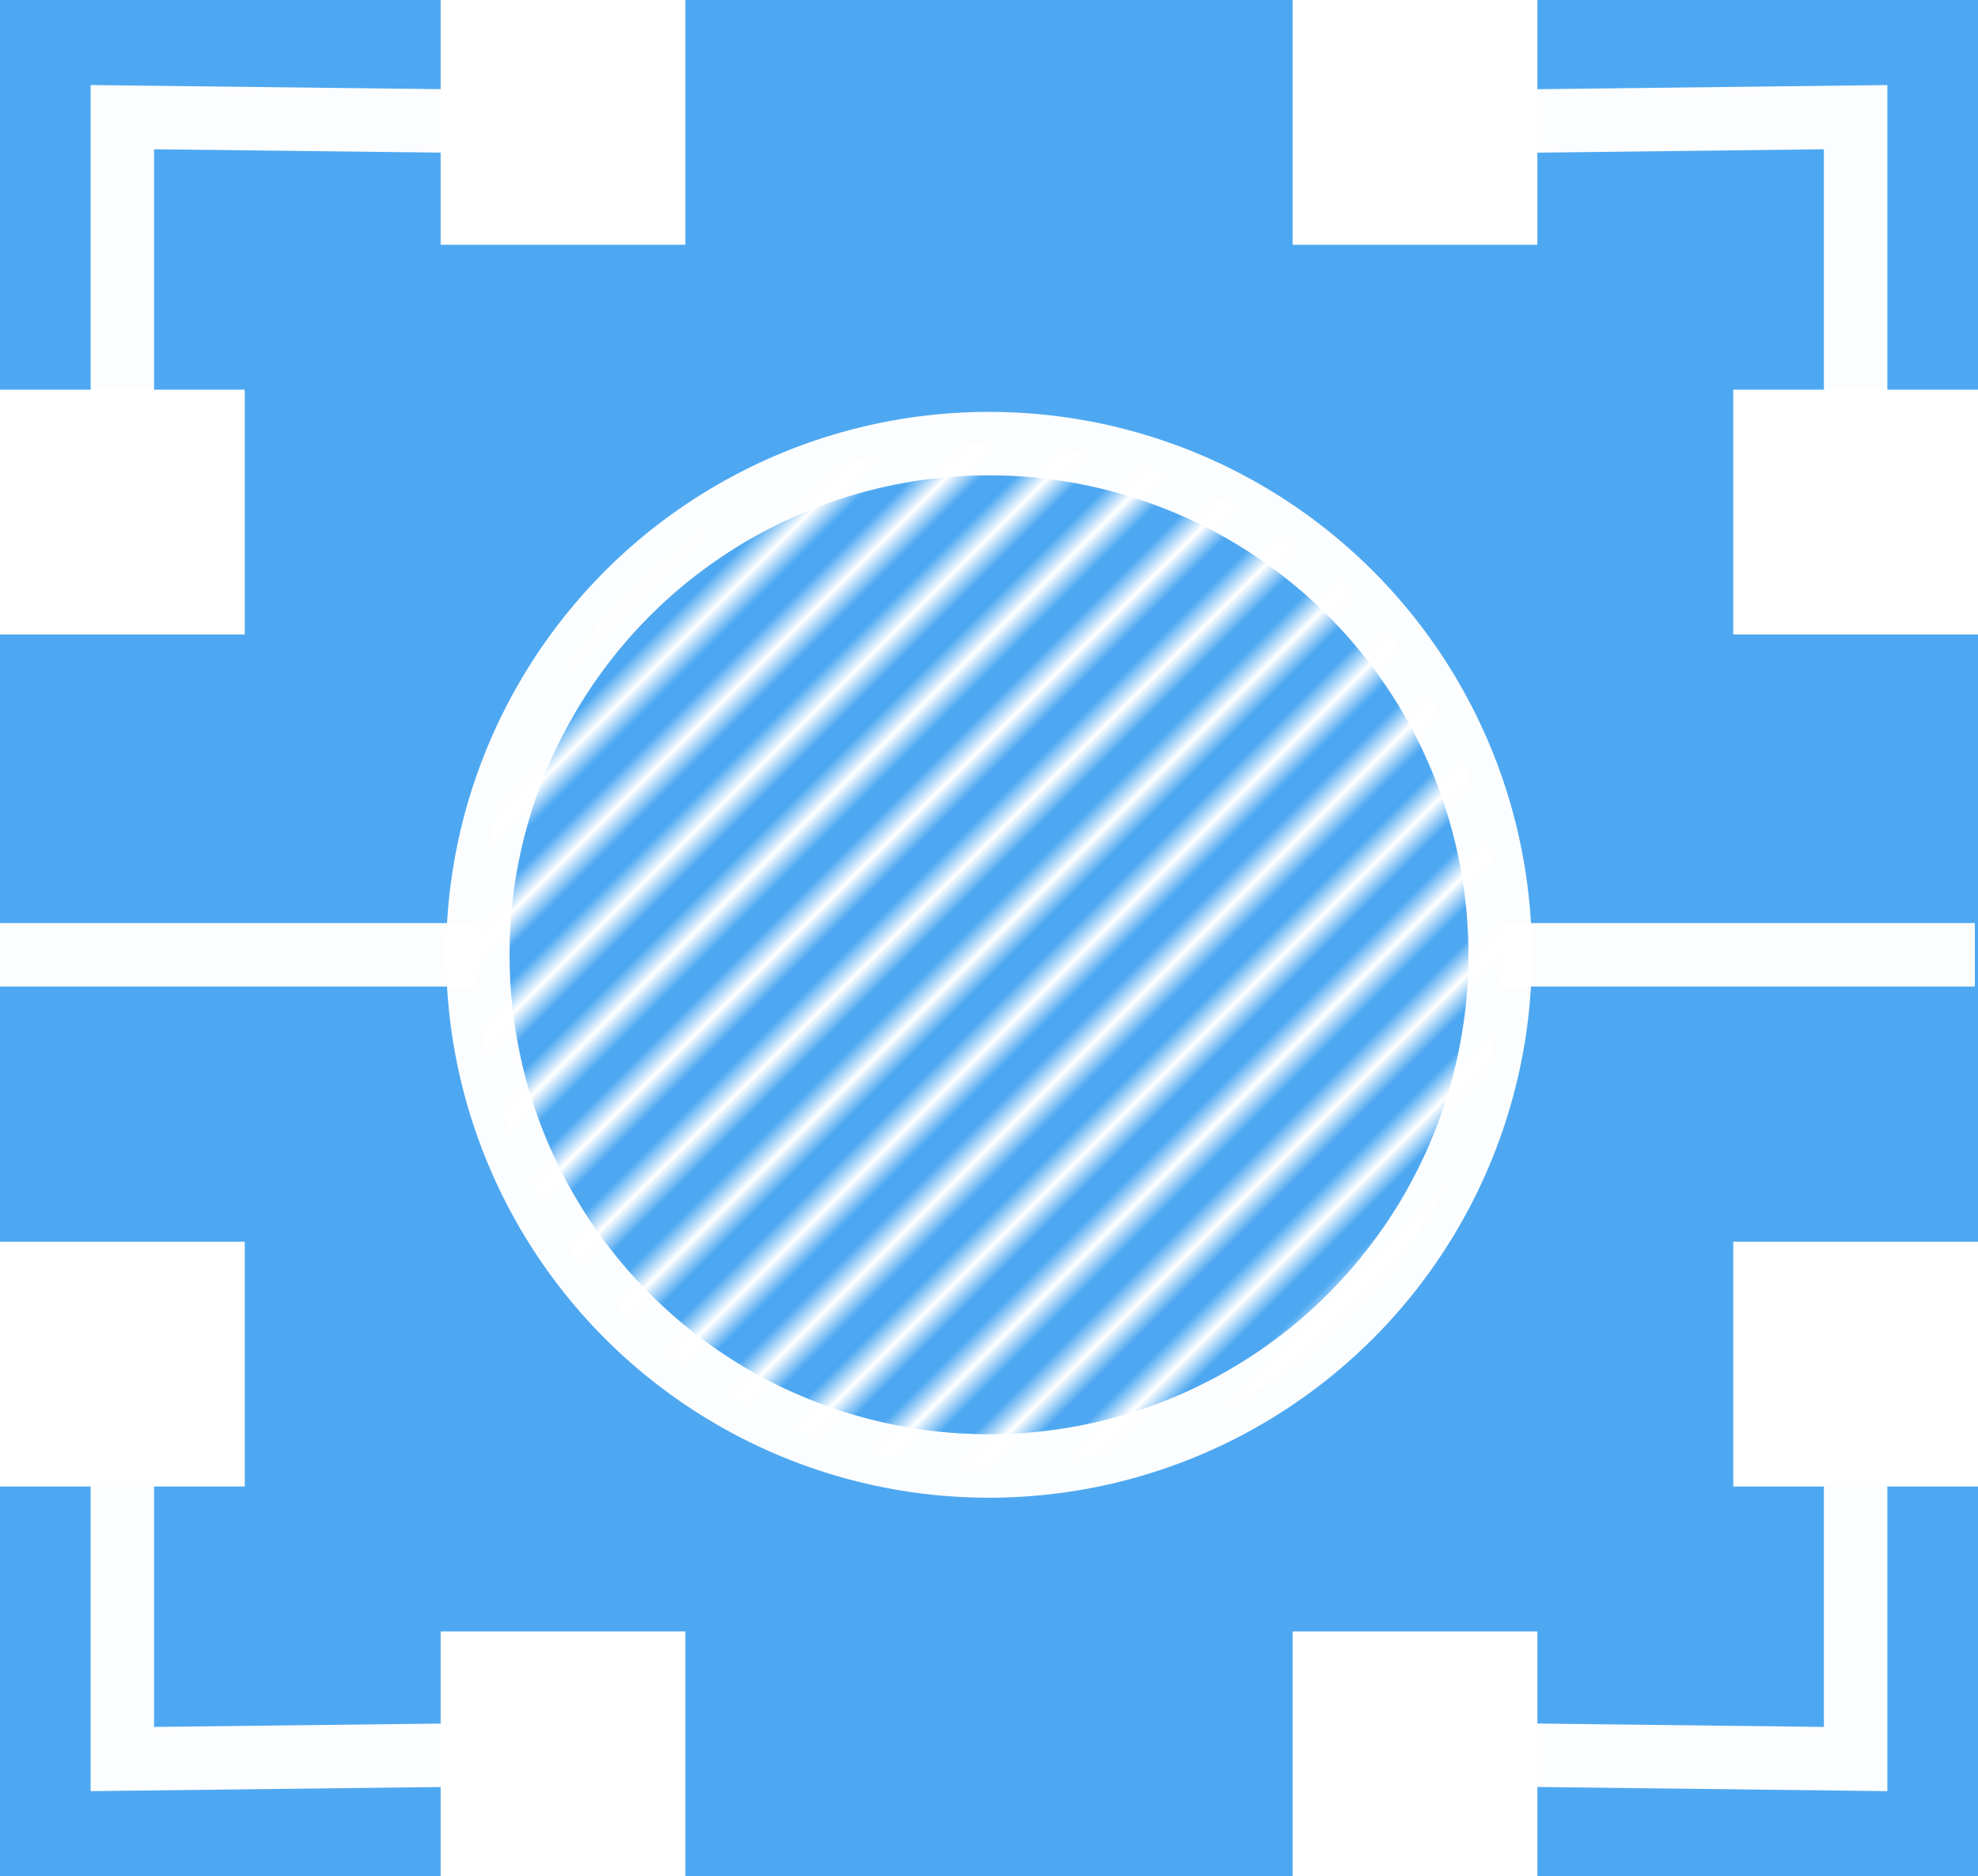
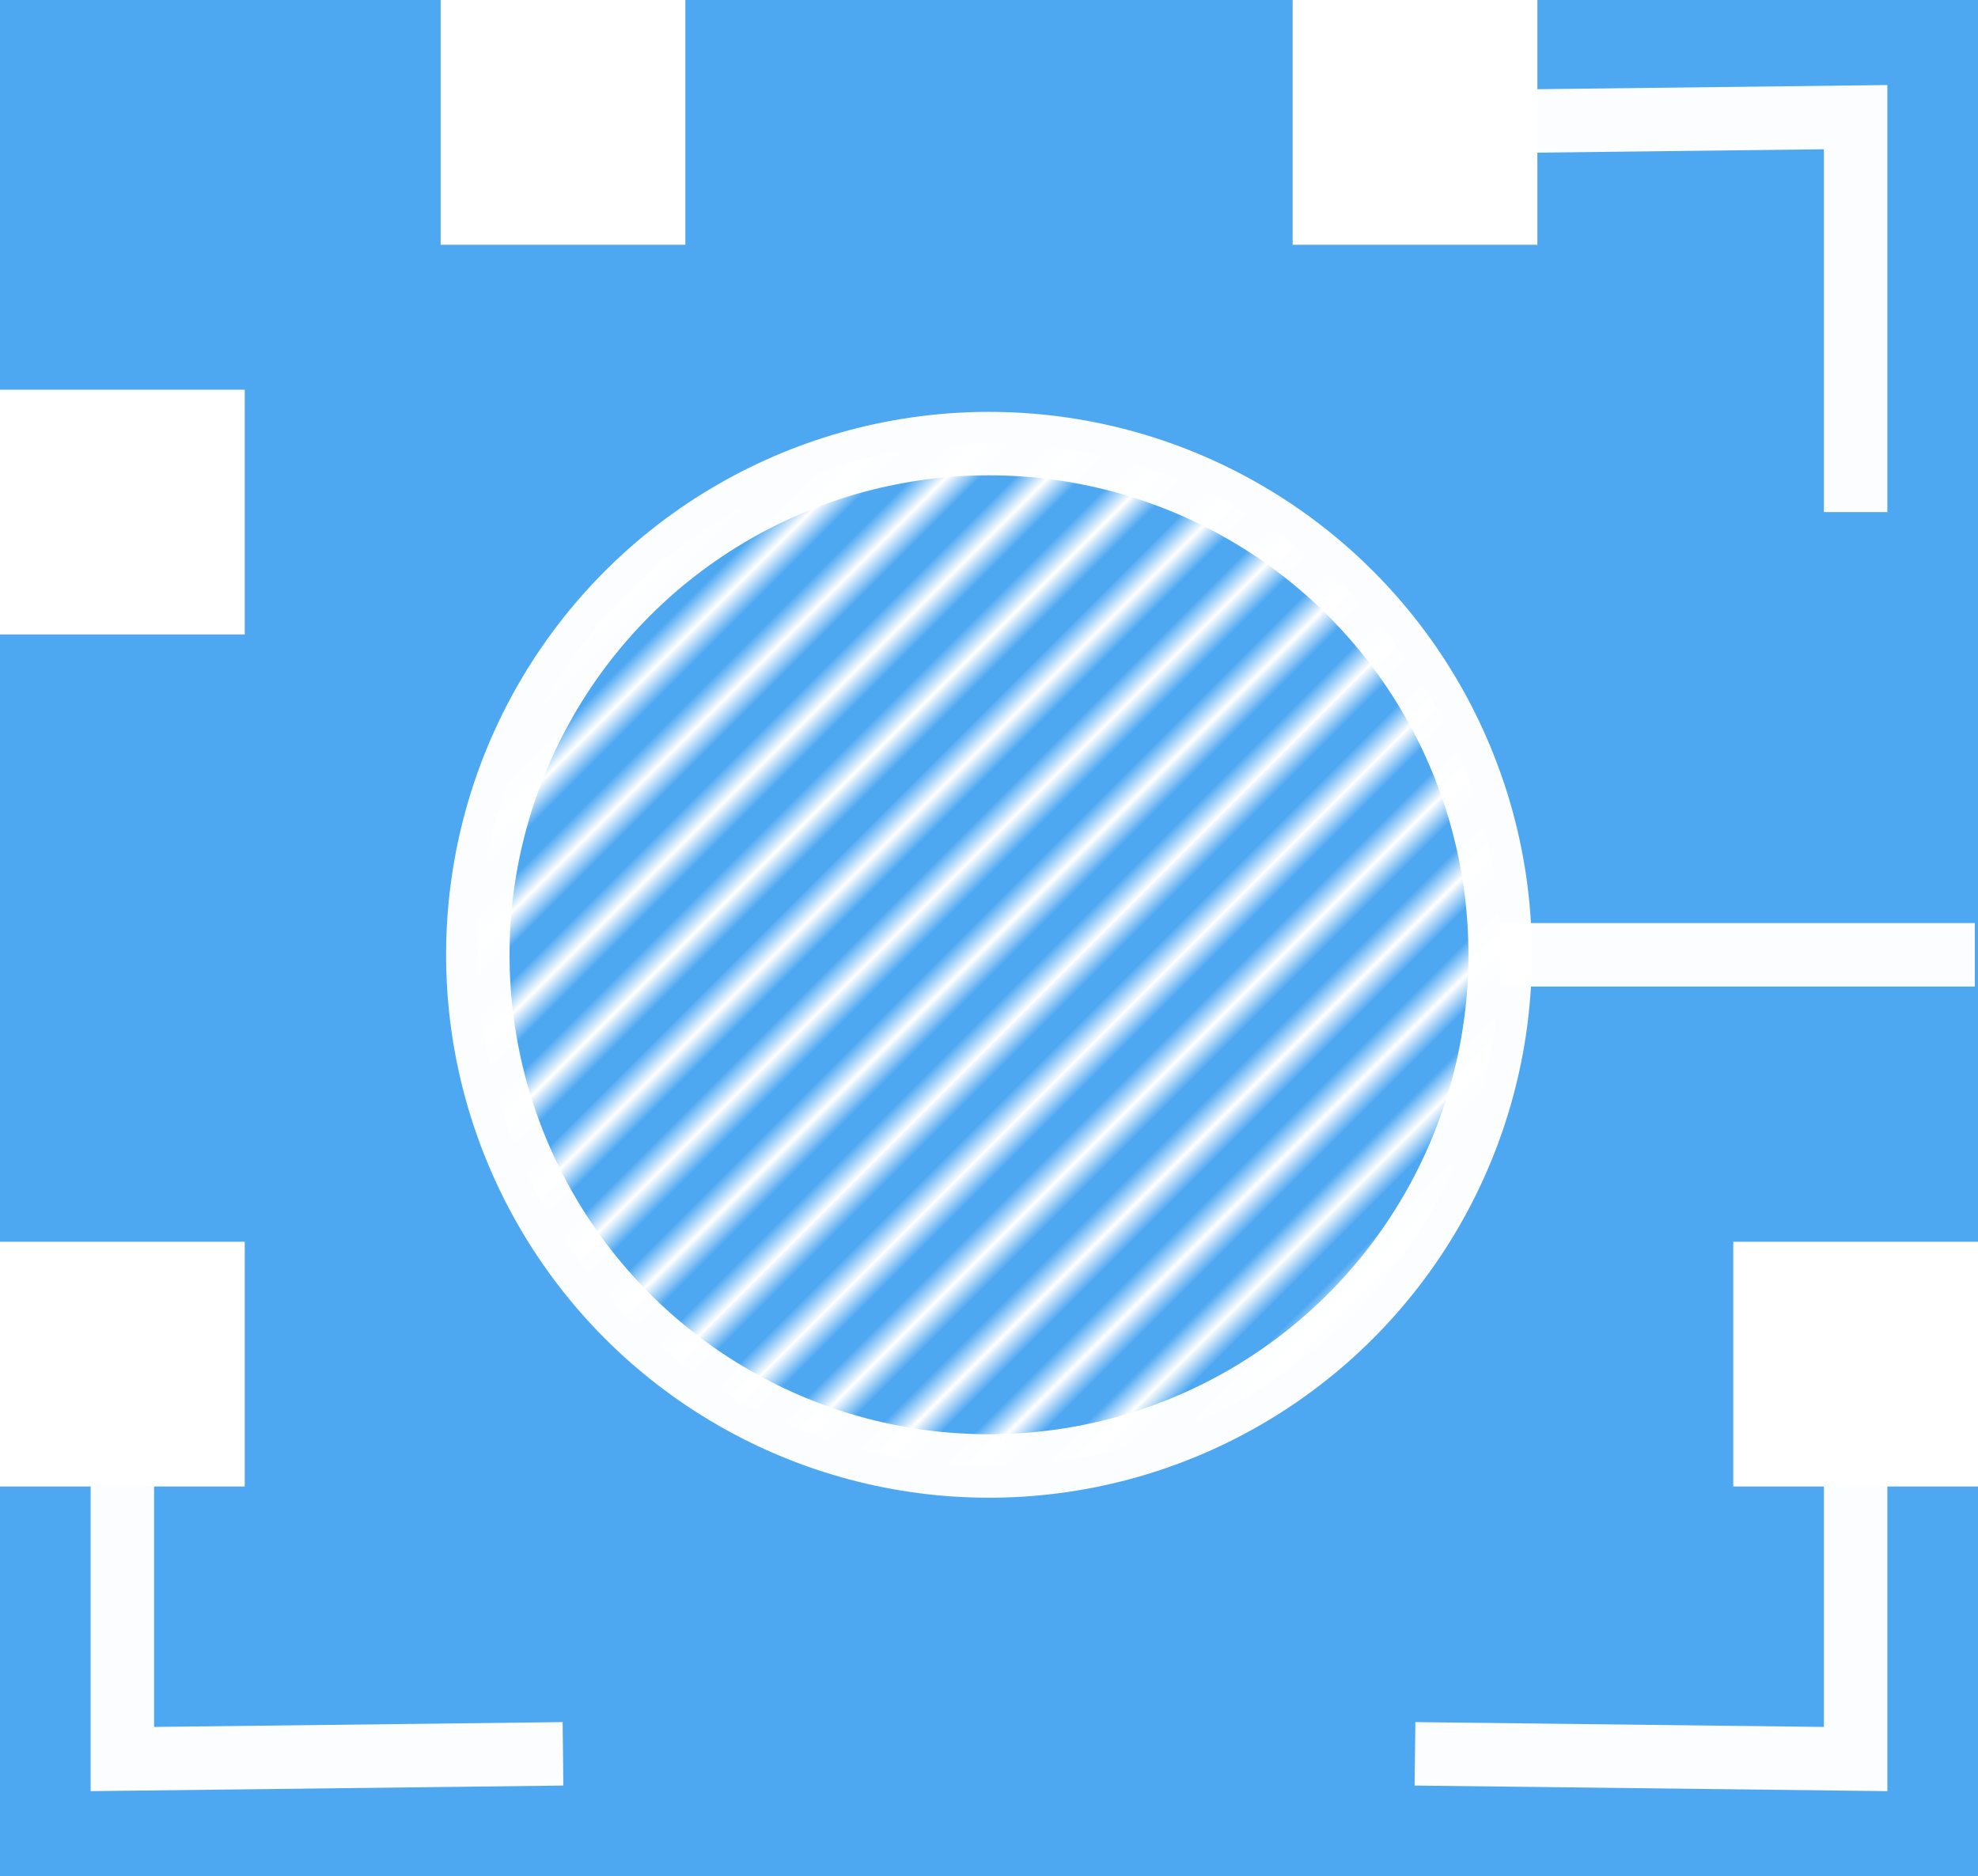
<svg xmlns="http://www.w3.org/2000/svg" xmlns:xlink="http://www.w3.org/1999/xlink" width="311.756" height="295.7" viewBox="0 0 82.486 78.237" version="1.1" id="svg1" xml:space="preserve">
  <defs id="defs1">
    <pattern xlink:href="#pattern145" preserveAspectRatio="xMidYMid" id="pattern326" patternTransform="rotate(45,245.477,-101.68)" x="0" y="0" />
    <pattern patternUnits="userSpaceOnUse" width="2.5" height="1" patternTransform="translate(0,0) scale(2,2)" preserveAspectRatio="xMidYMid" id="pattern145" style="fill:#ffffff">
      <rect style="stroke:none" x="0" y="-0.5" width="1" height="2" id="rect144" />
    </pattern>
  </defs>
  <g id="layer1" transform="translate(-817.08,1138.506)">
    <rect style="fill:#4ea8f1;fill-opacity:1;stroke:none;stroke-width:2.206;stroke-linecap:round;stroke-miterlimit:10;stroke-dasharray:none;stroke-opacity:1;paint-order:fill markers stroke" id="rect312" width="189.992" height="189.992" x="763.234" y="-1193.687" />
    <g id="g344">
-       <rect style="fill:#ffffff;fill-opacity:1;stroke:none;stroke-width:0.481;stroke-linecap:round;stroke-miterlimit:10;stroke-opacity:1;paint-order:fill markers stroke" id="rect313" width="10.206" height="10.206" x="889.36" y="-1122.256" />
      <rect style="fill:#ffffff;fill-opacity:1;stroke:none;stroke-width:0.481;stroke-linecap:round;stroke-miterlimit:10;stroke-opacity:1;paint-order:fill markers stroke" id="rect314" width="10.206" height="10.206" x="889.36" y="-1086.725" />
      <rect style="fill:#ffffff;fill-opacity:1;stroke:none;stroke-width:0.481;stroke-linecap:round;stroke-miterlimit:10;stroke-opacity:1;paint-order:fill markers stroke" id="rect315" width="10.206" height="10.206" x="817.08" y="-1122.256" />
      <rect style="fill:#ffffff;fill-opacity:1;stroke:none;stroke-width:0.481;stroke-linecap:round;stroke-miterlimit:10;stroke-opacity:1;paint-order:fill markers stroke" id="rect316" width="10.206" height="10.206" x="817.08" y="-1086.725" />
-       <rect style="fill:#ffffff;fill-opacity:1;stroke:none;stroke-width:0.481;stroke-linecap:round;stroke-miterlimit:10;stroke-opacity:1;paint-order:fill markers stroke" id="rect317" width="10.206" height="10.206" x="-1070.475" y="-881.191" transform="rotate(90)" />
-       <rect style="fill:#ffffff;fill-opacity:1;stroke:none;stroke-width:0.481;stroke-linecap:round;stroke-miterlimit:10;stroke-opacity:1;paint-order:fill markers stroke" id="rect318" width="10.206" height="10.206" x="-1070.475" y="-845.661" transform="rotate(90)" />
      <rect style="fill:#ffffff;fill-opacity:1;stroke:none;stroke-width:0.481;stroke-linecap:round;stroke-miterlimit:10;stroke-opacity:1;paint-order:fill markers stroke" id="rect319" width="10.206" height="10.206" x="-1138.506" y="-881.191" transform="rotate(90)" />
      <rect style="fill:#ffffff;fill-opacity:1;stroke:none;stroke-width:0.481;stroke-linecap:round;stroke-miterlimit:10;stroke-opacity:1;paint-order:fill markers stroke" id="rect320" width="10.206" height="10.206" x="-1138.506" y="-845.661" transform="rotate(90)" />
-       <path style="fill:none;stroke:#ffffff;stroke-width:2.646;stroke-linecap:butt;stroke-linejoin:miter;stroke-dasharray:none;stroke-dashoffset:0;stroke-opacity:0.98" d="m 837.006,-1098.691 h -19.926" id="path320" />
      <path style="fill:none;stroke:#ffffff;stroke-width:2.646;stroke-linecap:butt;stroke-linejoin:miter;stroke-dasharray:none;stroke-dashoffset:0;stroke-opacity:0.98" d="m 879.64,-1098.691 h 19.794" id="path321" />
-       <path style="fill:none;fill-opacity:0.98;stroke:#ffffff;stroke-width:2.646;stroke-linecap:butt;stroke-linejoin:miter;stroke-dasharray:none;stroke-opacity:0.98" d="m 822.183,-1117.153 v -16.468 l 18.375,0.217" id="path322" />
      <path style="fill:none;fill-opacity:0.98;stroke:#ffffff;stroke-width:2.646;stroke-linecap:butt;stroke-linejoin:miter;stroke-dasharray:none;stroke-opacity:0.98" d="m 894.463,-1117.153 v -16.468 l -18.375,0.217" id="path323" />
      <path style="fill:none;fill-opacity:0.98;stroke:#ffffff;stroke-width:2.646;stroke-linecap:butt;stroke-linejoin:miter;stroke-dasharray:none;stroke-opacity:0.98" d="m 894.463,-1081.622 v 16.468 l -18.375,-0.217" id="path324" />
      <path style="fill:none;fill-opacity:0.98;stroke:#ffffff;stroke-width:2.646;stroke-linecap:butt;stroke-linejoin:miter;stroke-dasharray:none;stroke-opacity:0.98" d="m 822.183,-1081.622 v 16.468 l 18.375,-0.217" id="path325" />
      <circle style="fill:url(#pattern326);fill-opacity:1;stroke:#ffffff;stroke-width:2.646;stroke-linecap:butt;stroke-linejoin:bevel;stroke-miterlimit:10;stroke-dasharray:none;stroke-opacity:0.98;paint-order:fill markers stroke" id="circle325" cx="858.323" cy="-1098.691" r="21.317" />
    </g>
  </g>
</svg>